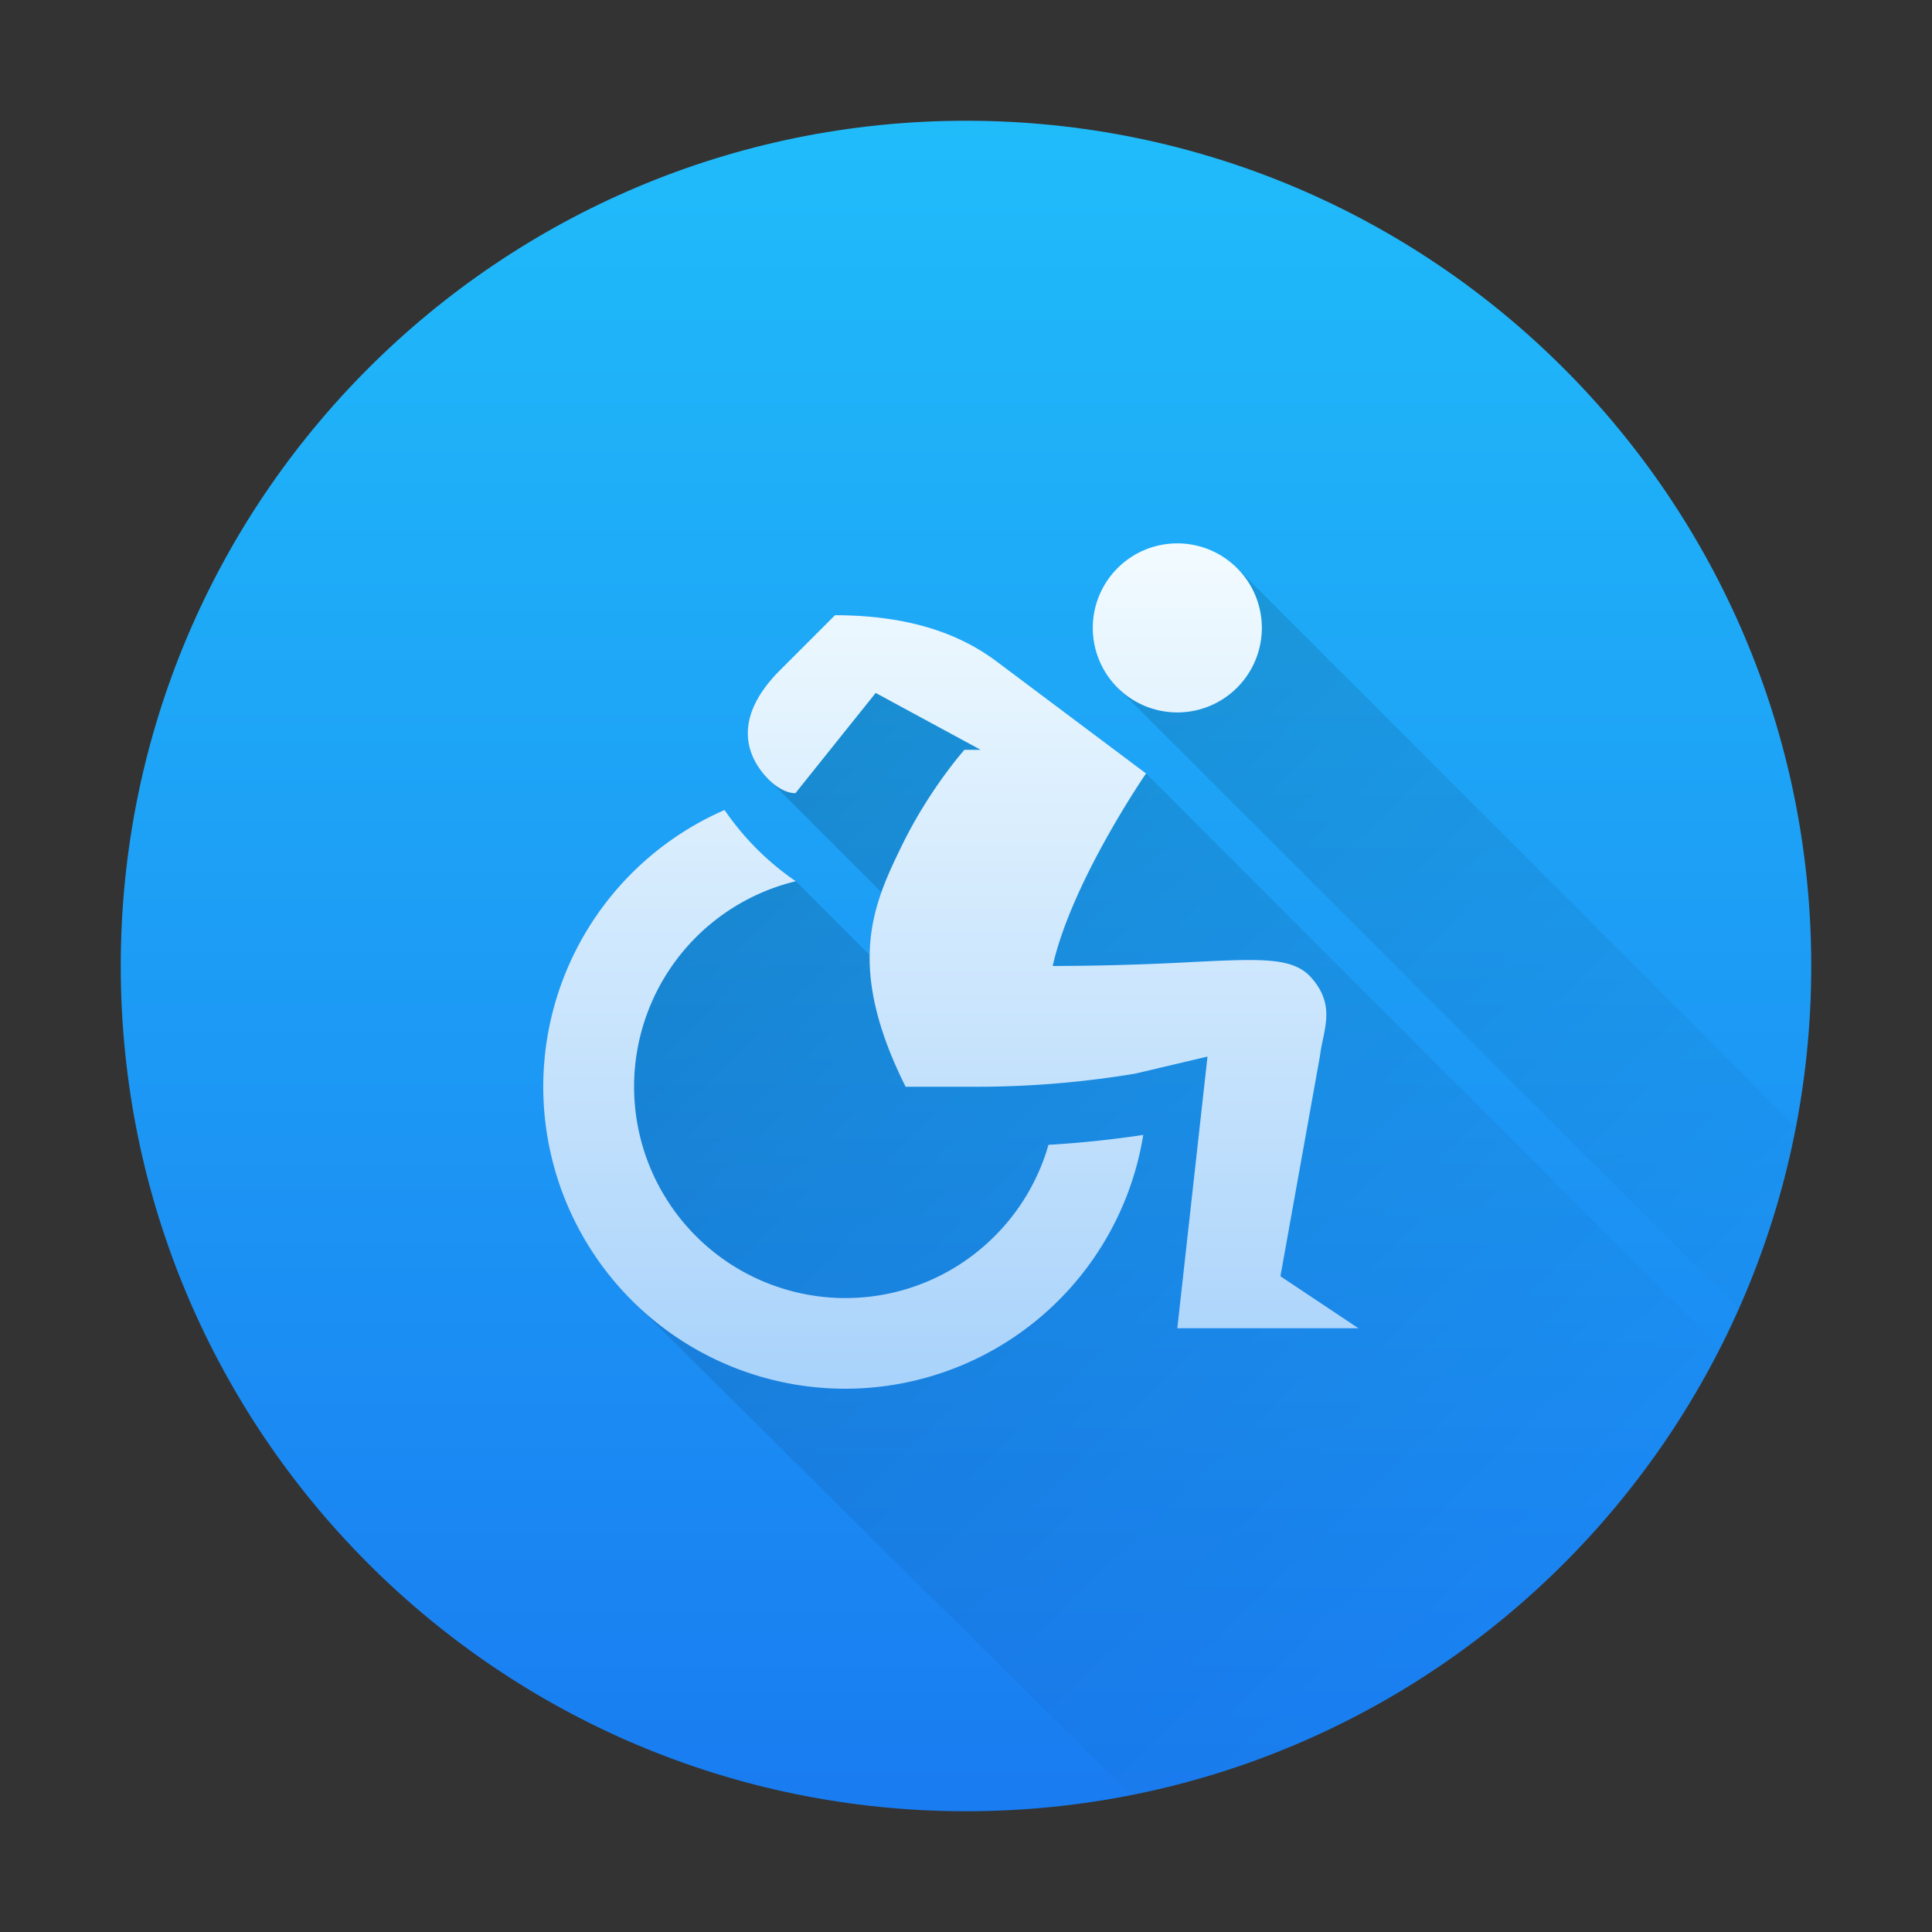
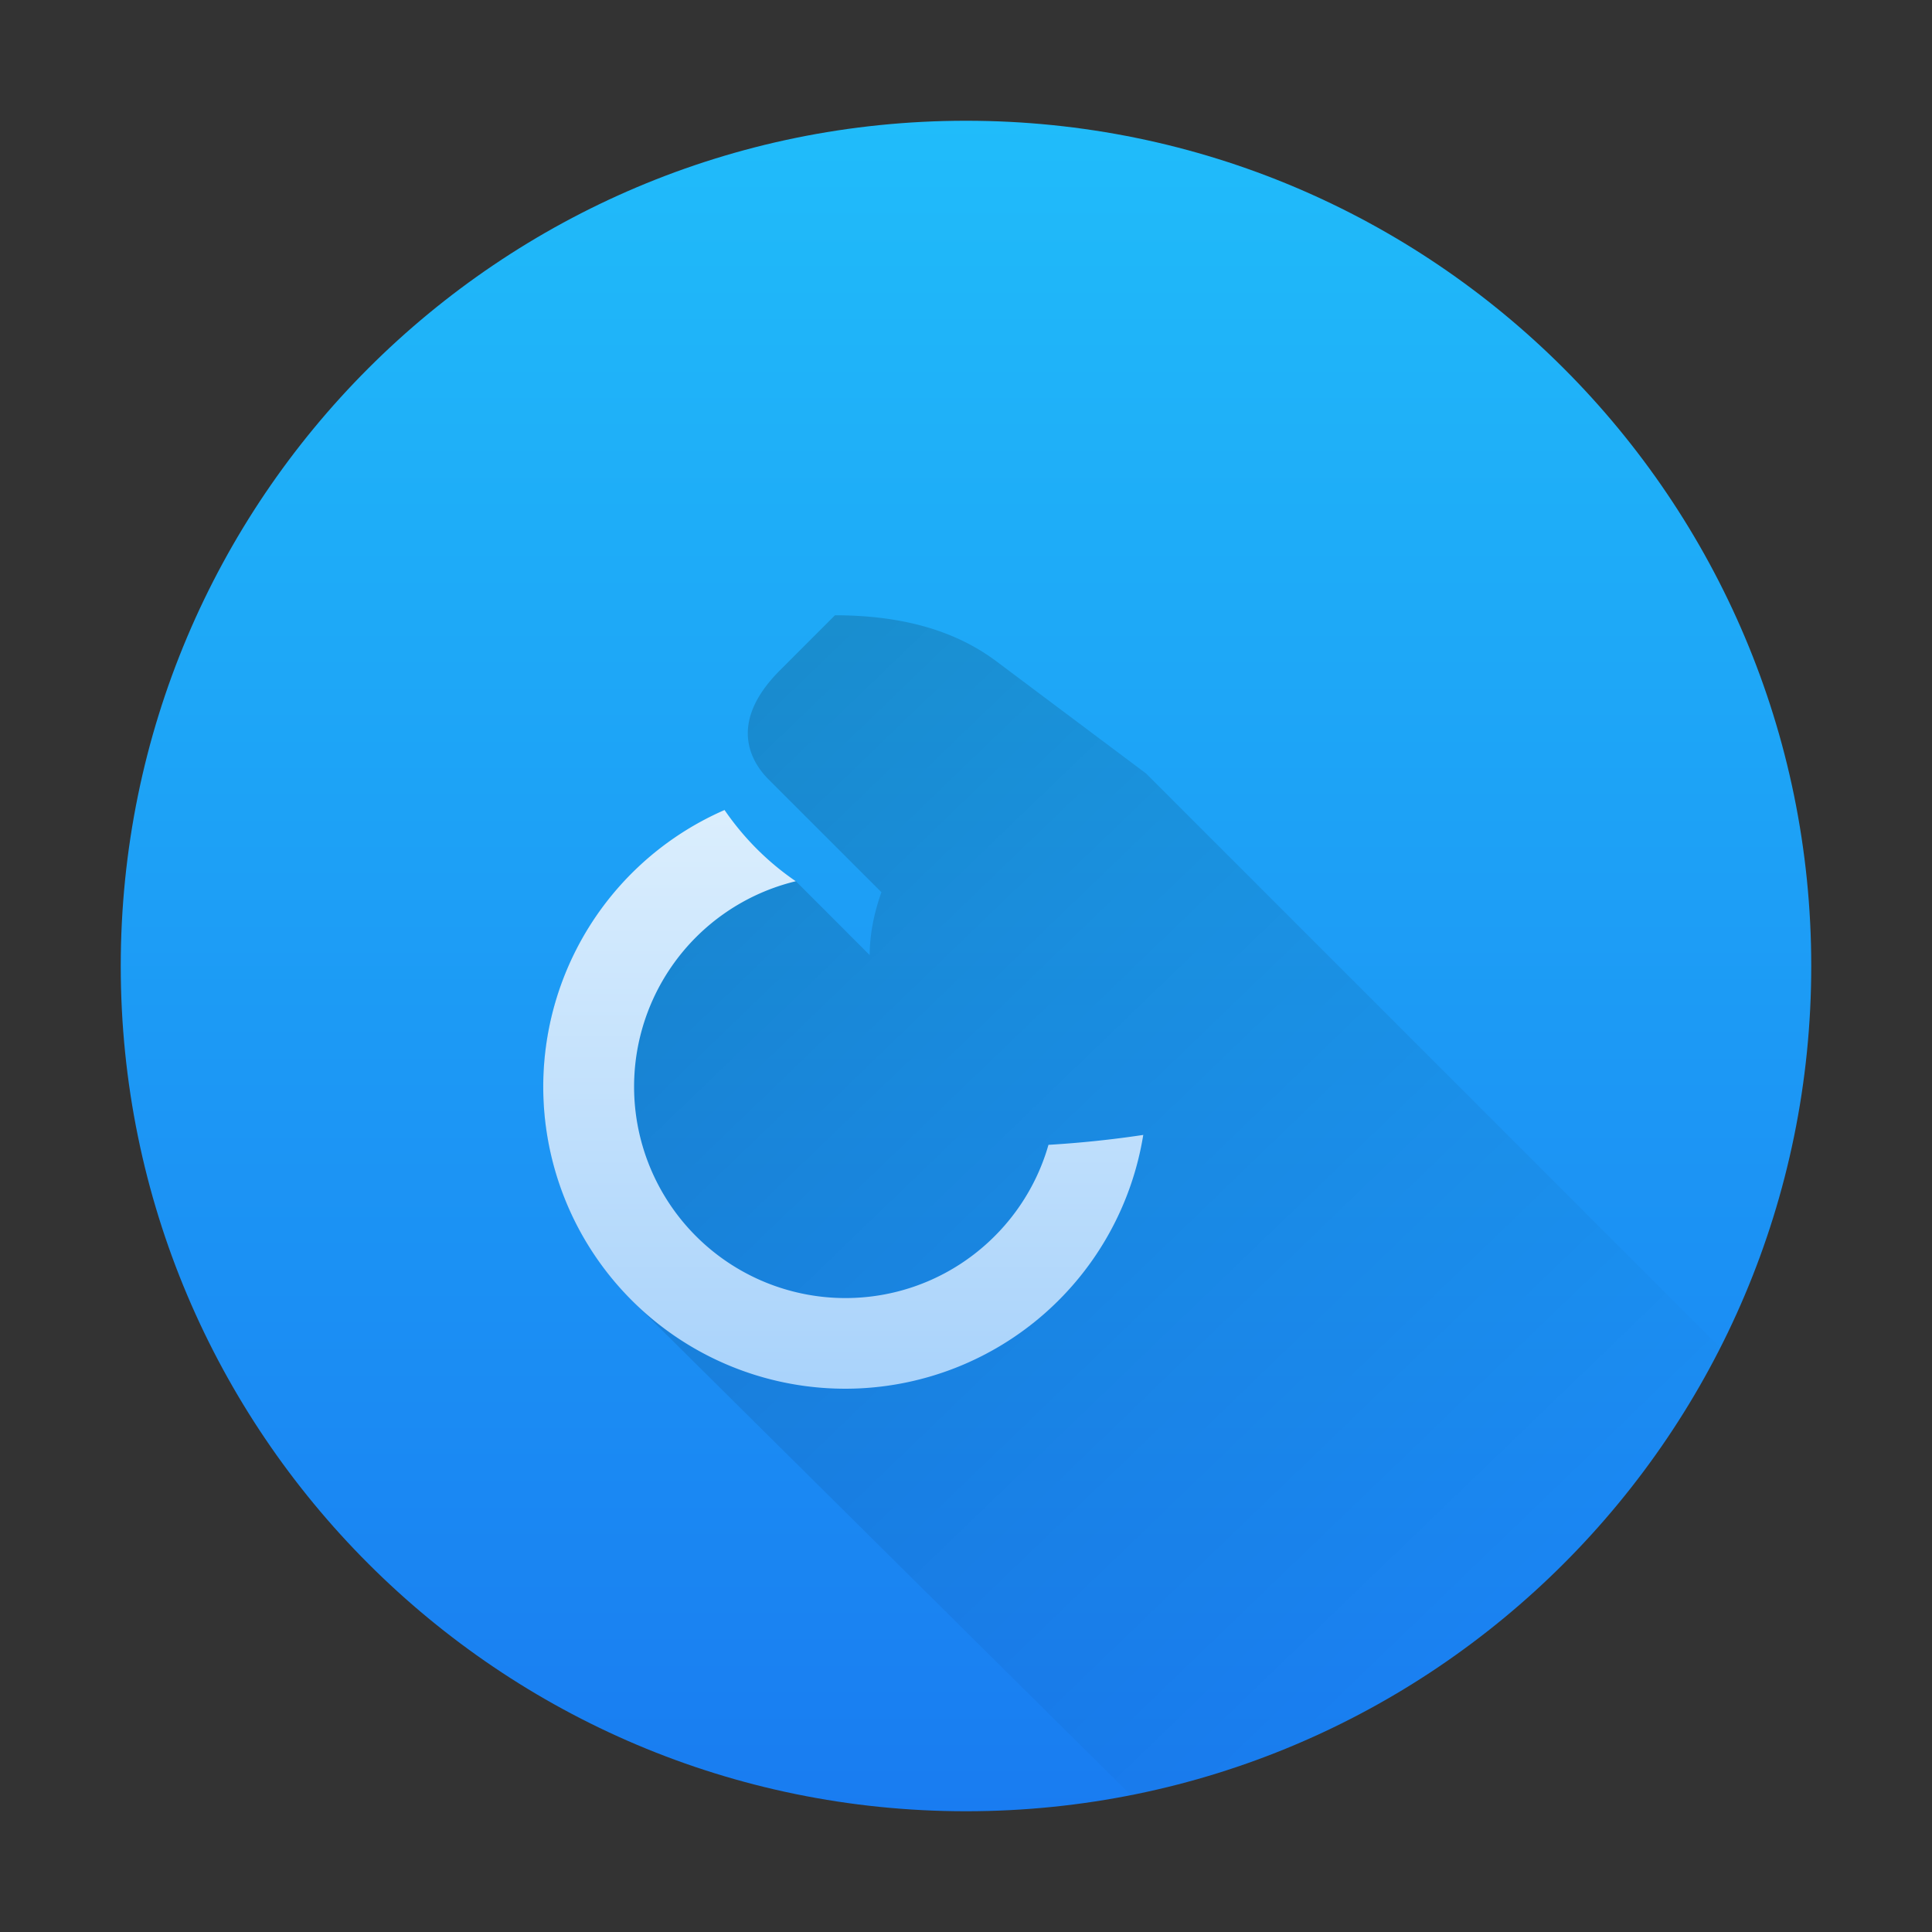
<svg xmlns="http://www.w3.org/2000/svg" fill="none" viewBox="0 0 32 32">
  <rect x="0" y="0" width="32" height="32" fill="#333333" stroke="none" />
  <path fill="url(#a)" d="M30 16c0-7.732-6.268-14-14-14S2 8.268 2 16s6.268 14 14 14 14-6.268 14-14" />
  <g opacity=".2">
-     <path fill="url(#b)" d="M29.746 18.667 20.49 9.41l-1.98 1.98L28.8 21.68a13.9 13.9 0 0 0 .946-3.013" />
    <path fill="url(#c)" d="m28.494 22.324-9.512-9.513-2.469-1.85c-.484-.364-1.283-.77-2.683-.77l-.91.91c-.91.91-.434 1.564-.189 1.81l1.868 1.867c-.111.313-.19.651-.195 1.04l-1.222-1.222s-.695-.446-1.18-1.18a5.001 5.001 0 0 0-1.538 8.12l8.267 8.198a14.022 14.022 0 0 0 9.763-7.41" />
  </g>
-   <path fill="url(#d)" d="M20.9 10.4a1.4 1.4 0 1 1-2.8 0 1.4 1.4 0 0 1 2.8 0" />
-   <path fill="url(#e)" d="m13.175 13.137 1.329-1.66 1.739.942h-.268s-.582.647-1.049 1.61C14.459 14.992 14 16 15 18h1.176c.881 0 1.76-.073 2.63-.218L20 17.5l-.5 4.5h3l-1.292-.861.653-3.639a3.42 3.42 0 0 1 .05-.281c.07-.337.134-.649-.185-1.018-.301-.348-.816-.323-1.973-.267a44.51 44.51 0 0 1-2.317.066c.314-1.4 1.546-3.189 1.546-3.189l-2.469-1.851c-.484-.364-1.283-.77-2.683-.77l-.91.91c-.91.91-.434 1.565-.189 1.81.245.245.444.227.444.227" />
  <path fill="url(#f)" d="M14 21.5c1.6 0 2.948-1.073 3.366-2.538a17.566 17.566 0 0 0 1.57-.164 5.001 5.001 0 1 1-6.935-5.382 4.528 4.528 0 0 0 1.18 1.18A3.501 3.501 0 0 0 14 21.5" />
  <defs>
    <linearGradient id="a" x1="-384.571" x2="-384.571" y1="30" y2="2" gradientUnits="userSpaceOnUse">
      <stop stop-color="#197CF1" />
      <stop offset="1" stop-color="#20BCFA" />
    </linearGradient>
    <linearGradient id="b" x1="9" x2="29.787" y1="9.41" y2="31.001" gradientUnits="userSpaceOnUse">
      <stop />
      <stop offset=".35" stop-opacity=".5" />
      <stop offset=".798" stop-opacity="0" />
    </linearGradient>
    <linearGradient id="c" x1="9" x2="29.787" y1="9.41" y2="31.001" gradientUnits="userSpaceOnUse">
      <stop />
      <stop offset=".35" stop-opacity=".5" />
      <stop offset=".798" stop-opacity="0" />
    </linearGradient>
    <linearGradient id="d" x1="16.1" x2="16.1" y1="31.636" y2="8.607" gradientUnits="userSpaceOnUse">
      <stop stop-color="#7CBAF8" />
      <stop offset="1" stop-color="#F4FCFF" />
    </linearGradient>
    <linearGradient id="e" x1="16.1" x2="16.1" y1="31.636" y2="8.607" gradientUnits="userSpaceOnUse">
      <stop stop-color="#7CBAF8" />
      <stop offset="1" stop-color="#F4FCFF" />
    </linearGradient>
    <linearGradient id="f" x1="16.1" x2="16.1" y1="31.636" y2="8.607" gradientUnits="userSpaceOnUse">
      <stop stop-color="#7CBAF8" />
      <stop offset="1" stop-color="#F4FCFF" />
    </linearGradient>
  </defs>
</svg>